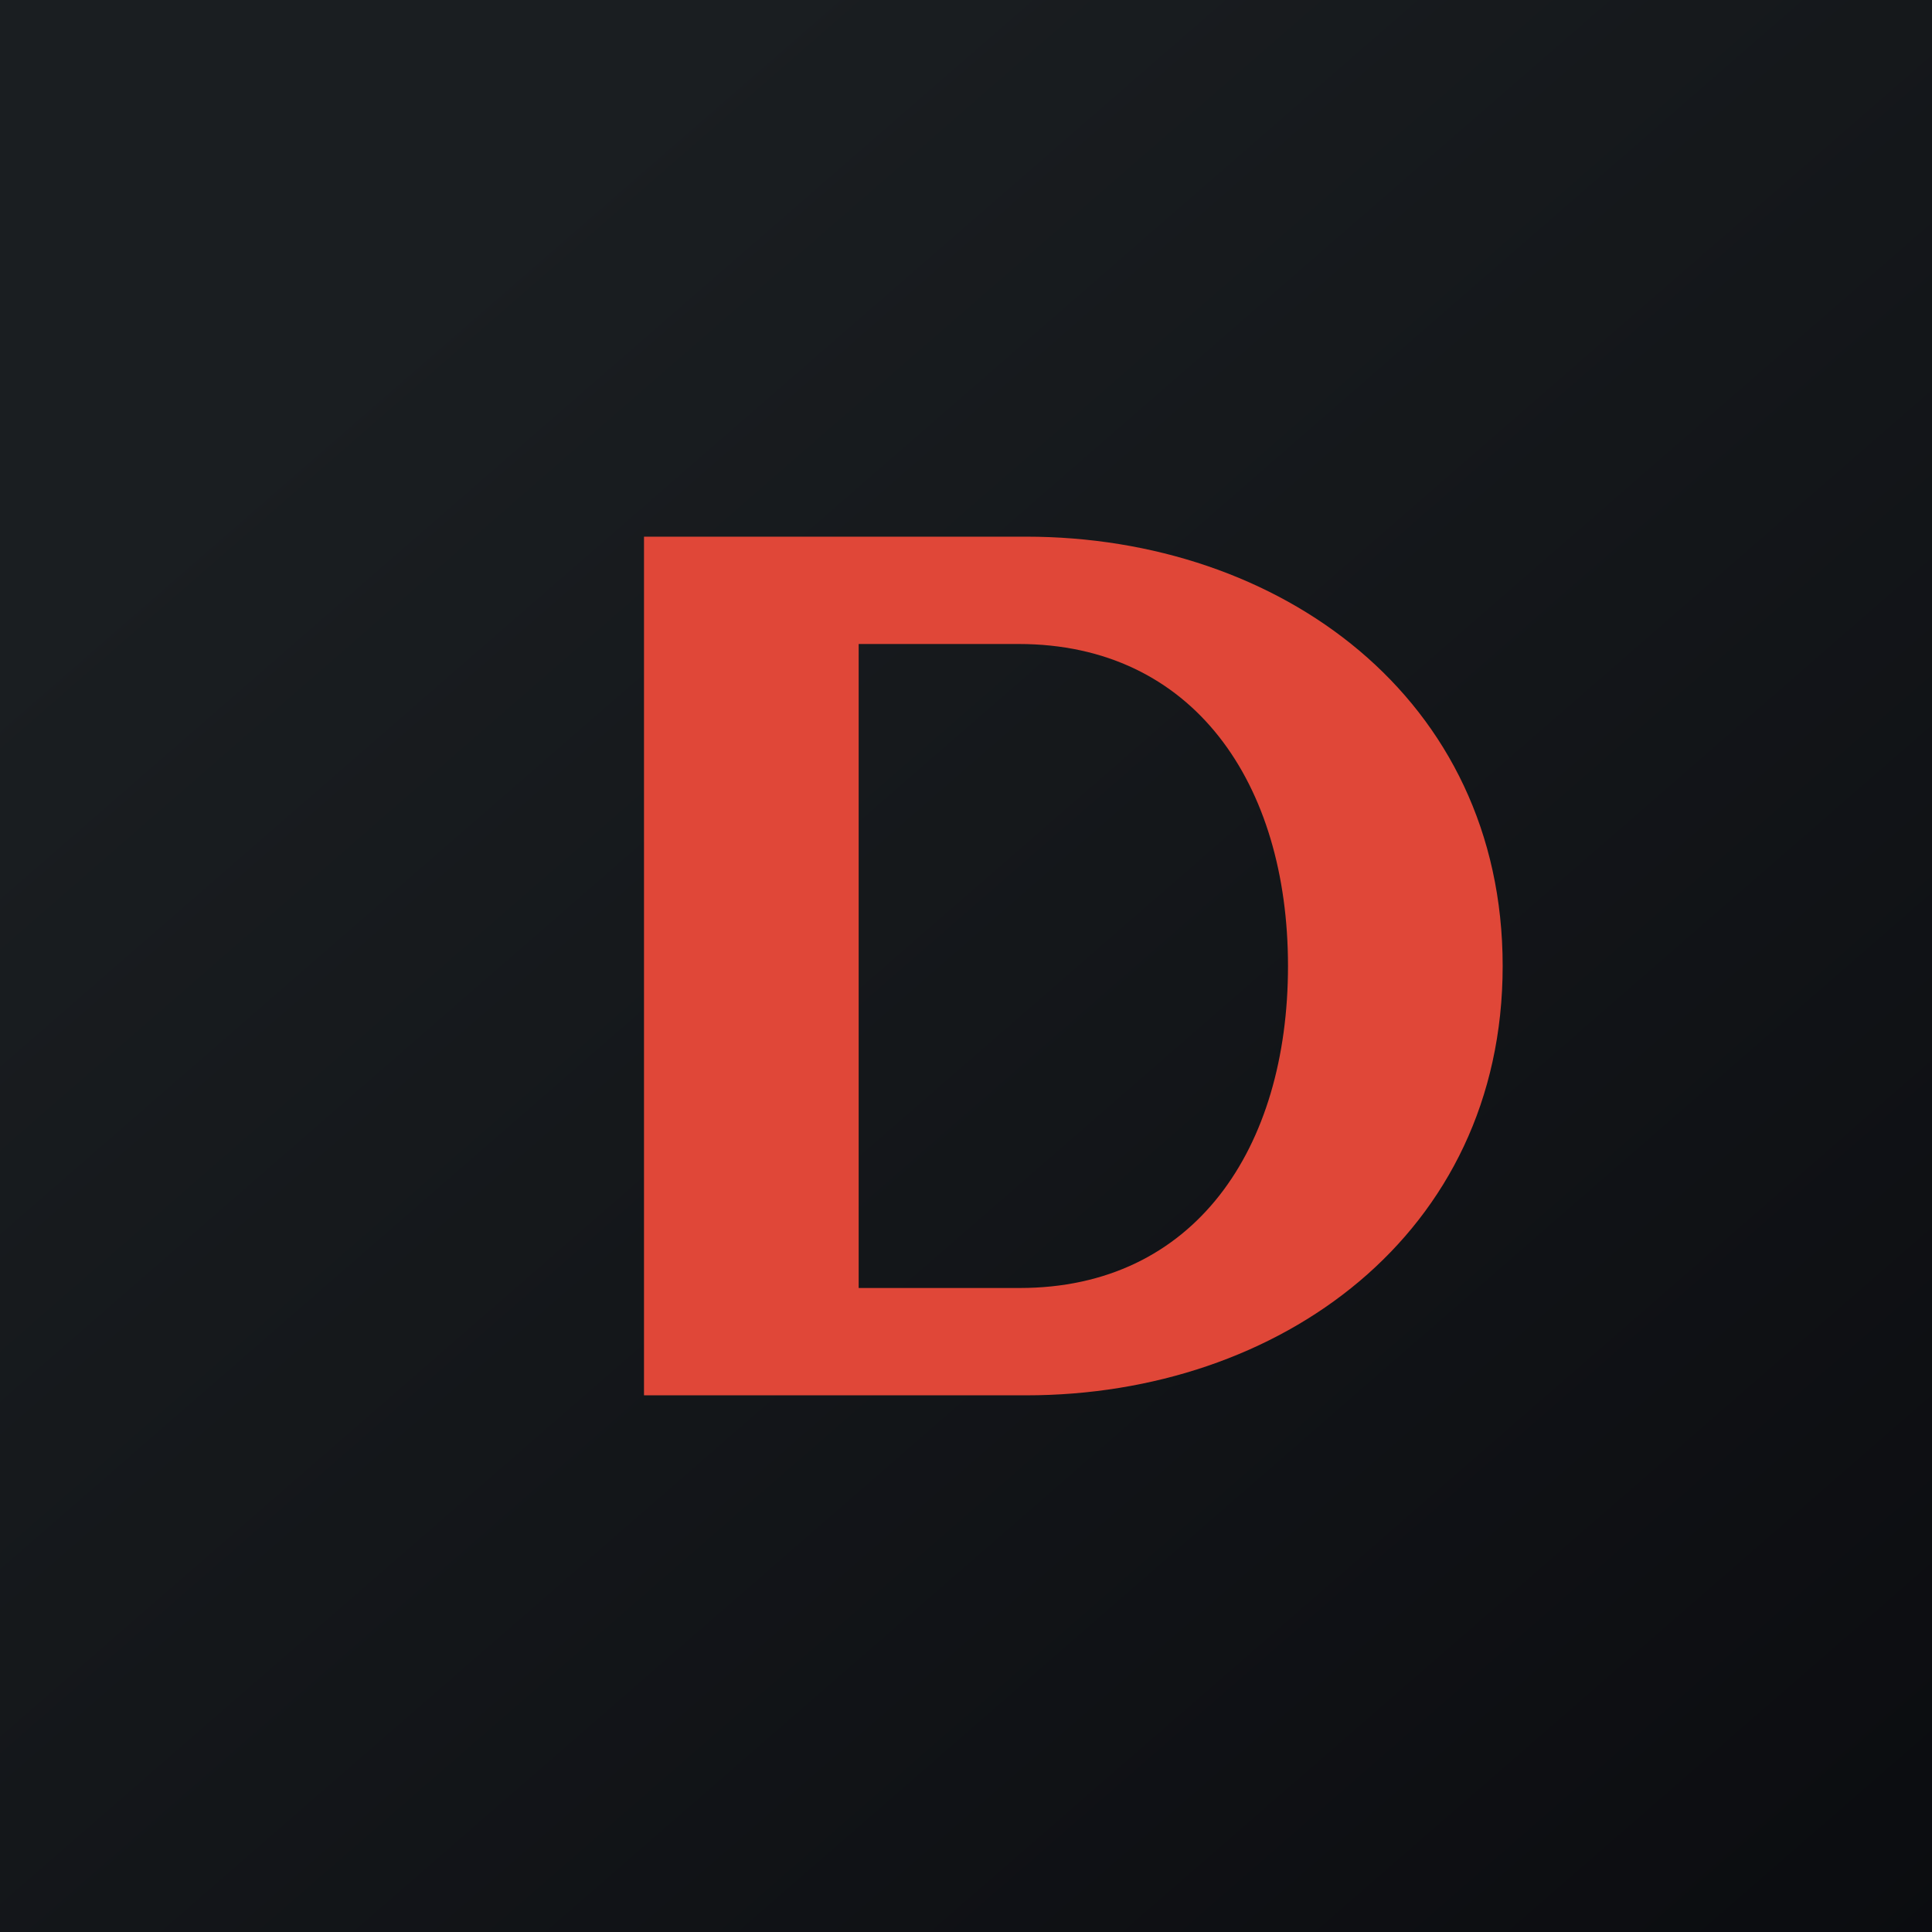
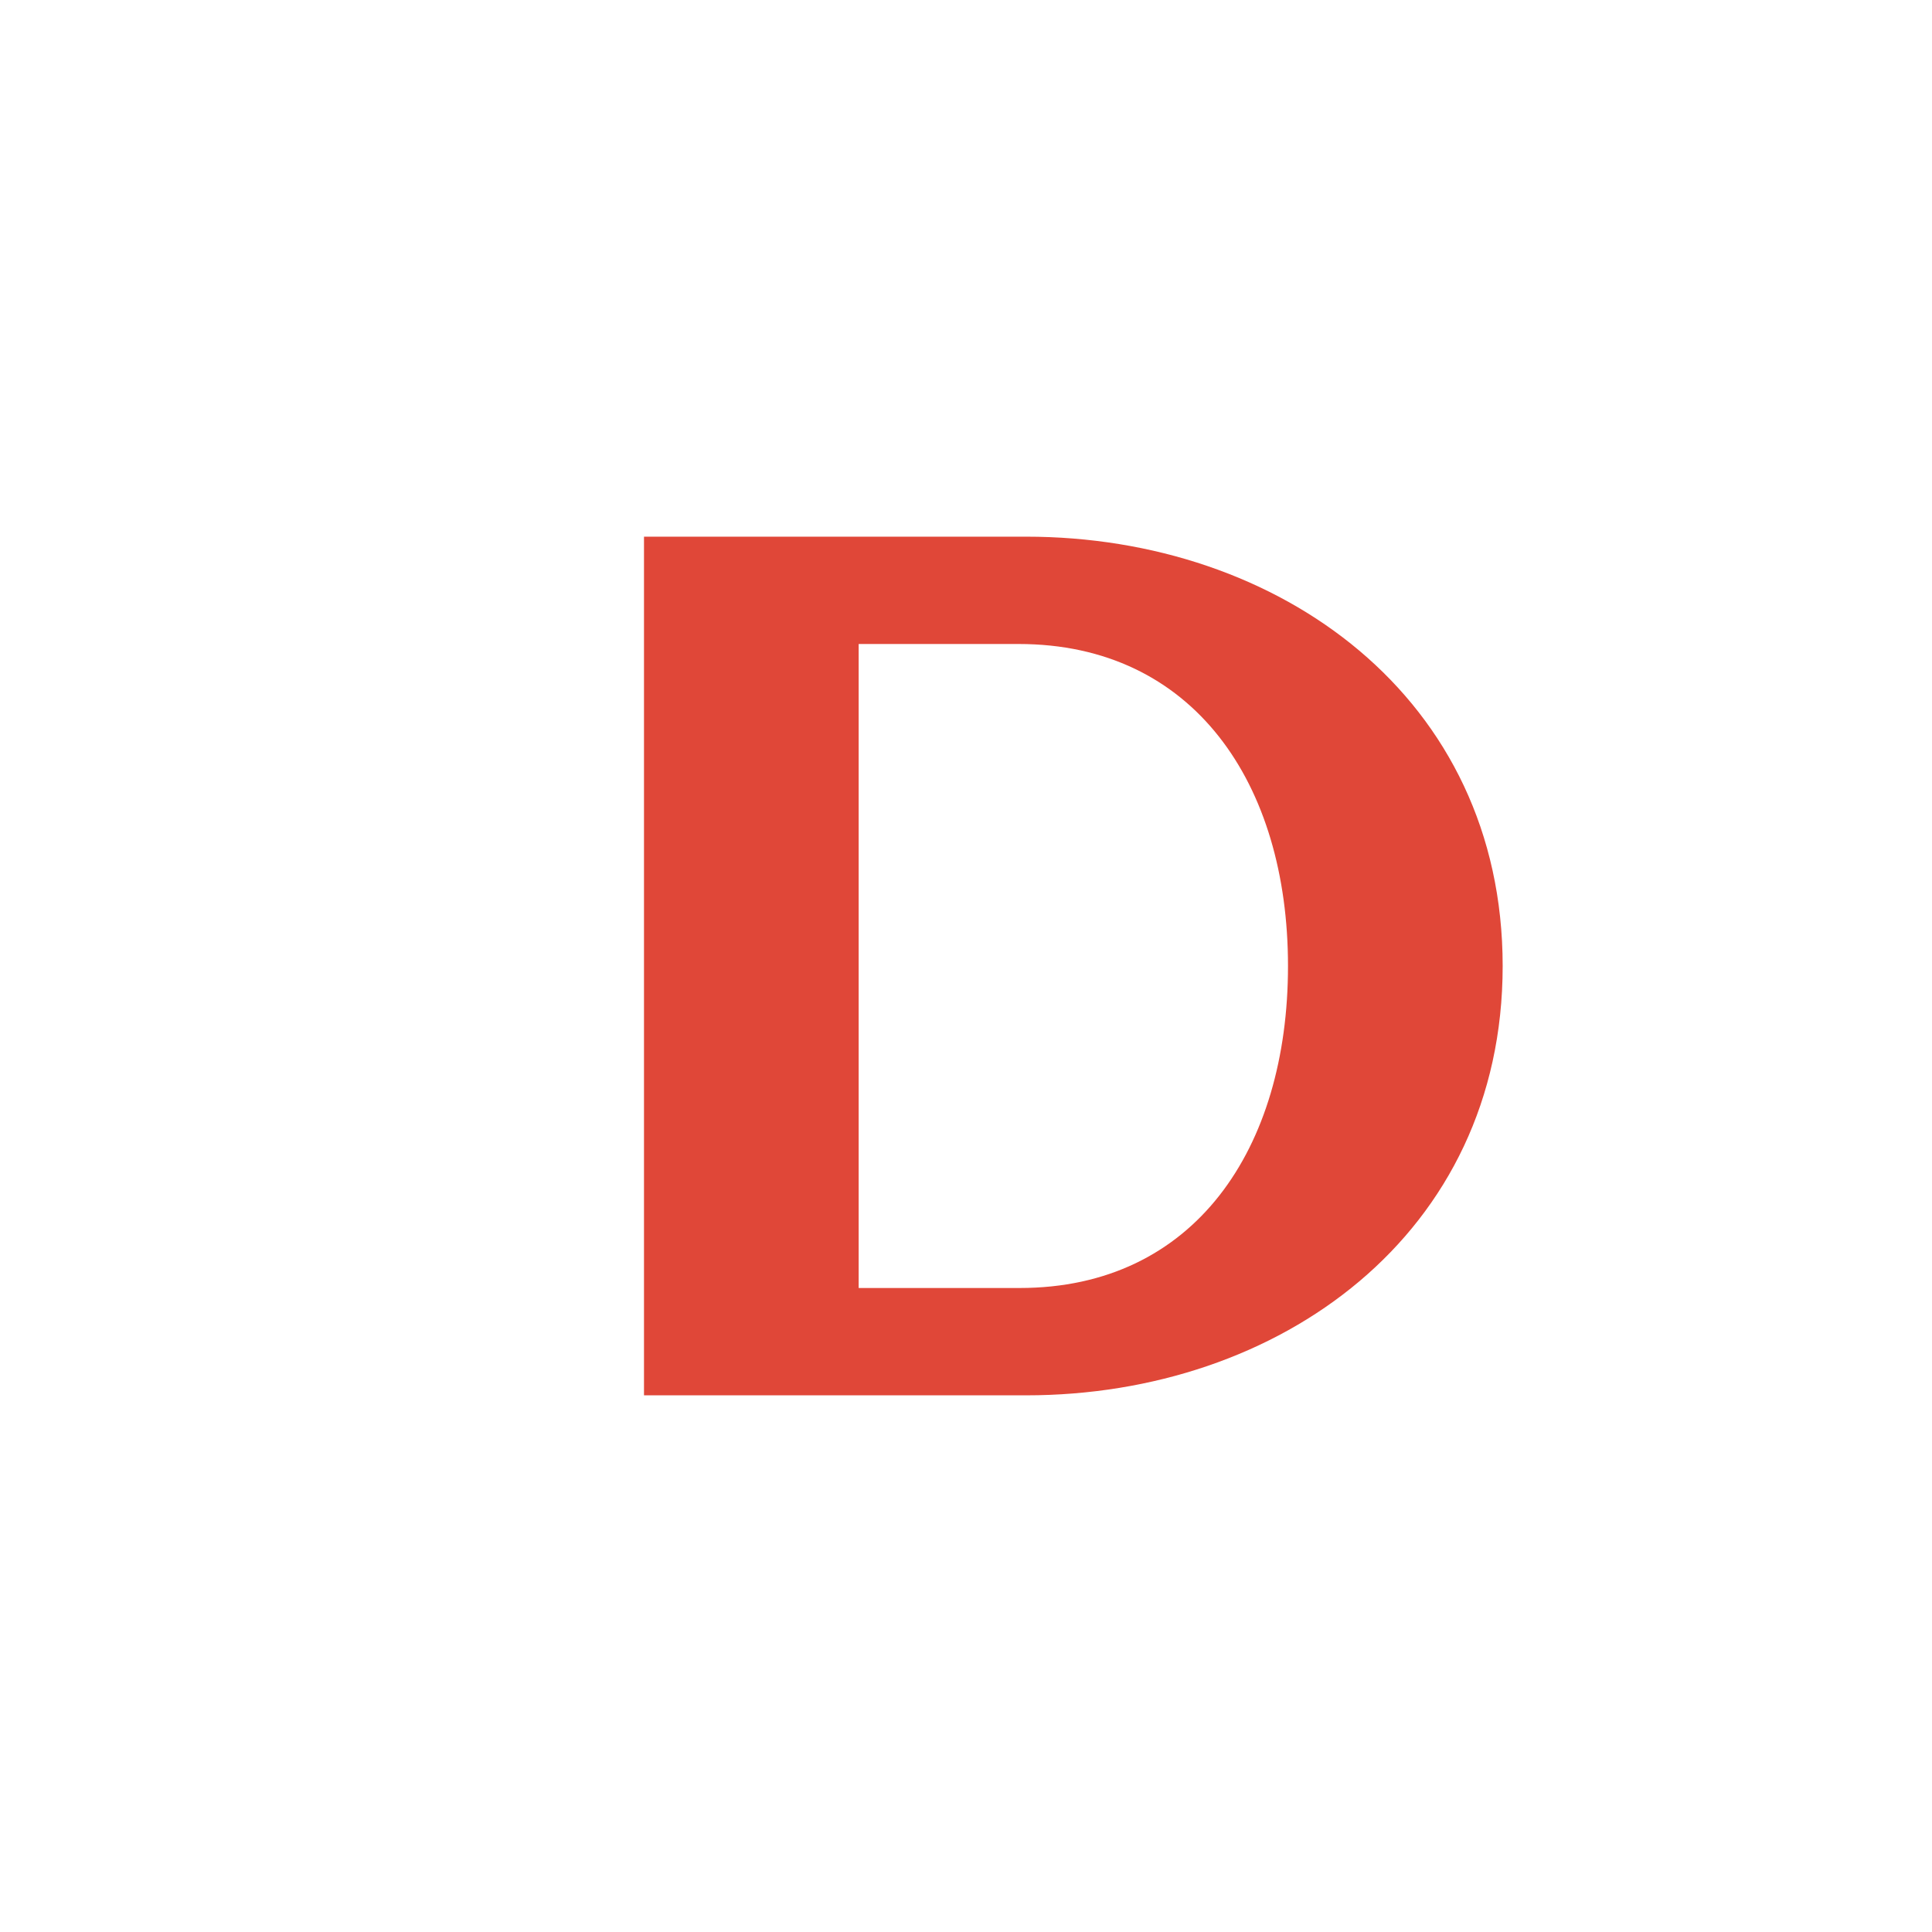
<svg xmlns="http://www.w3.org/2000/svg" width="18" height="18" viewBox="0 0 18 18">
-   <path fill="url(#aytgq2pvb)" d="M0 0h18v18H0z" />
  <path d="M6 13V5h3.56C11.92 5 14 6.5 14 9s-2.08 4-4.44 4H6Zm2-1h1.5c1.63 0 2.5-1.3 2.5-3s-.88-3-2.51-3H8v6Z" fill="#E04738" />
  <defs>
    <linearGradient id="aytgq2pvb" x1="3.35" y1="3.12" x2="21.9" y2="24.43" gradientUnits="userSpaceOnUse">
      <stop stop-color="#1A1E21" />
      <stop offset="1" stop-color="#06060A" />
    </linearGradient>
  </defs>
</svg>